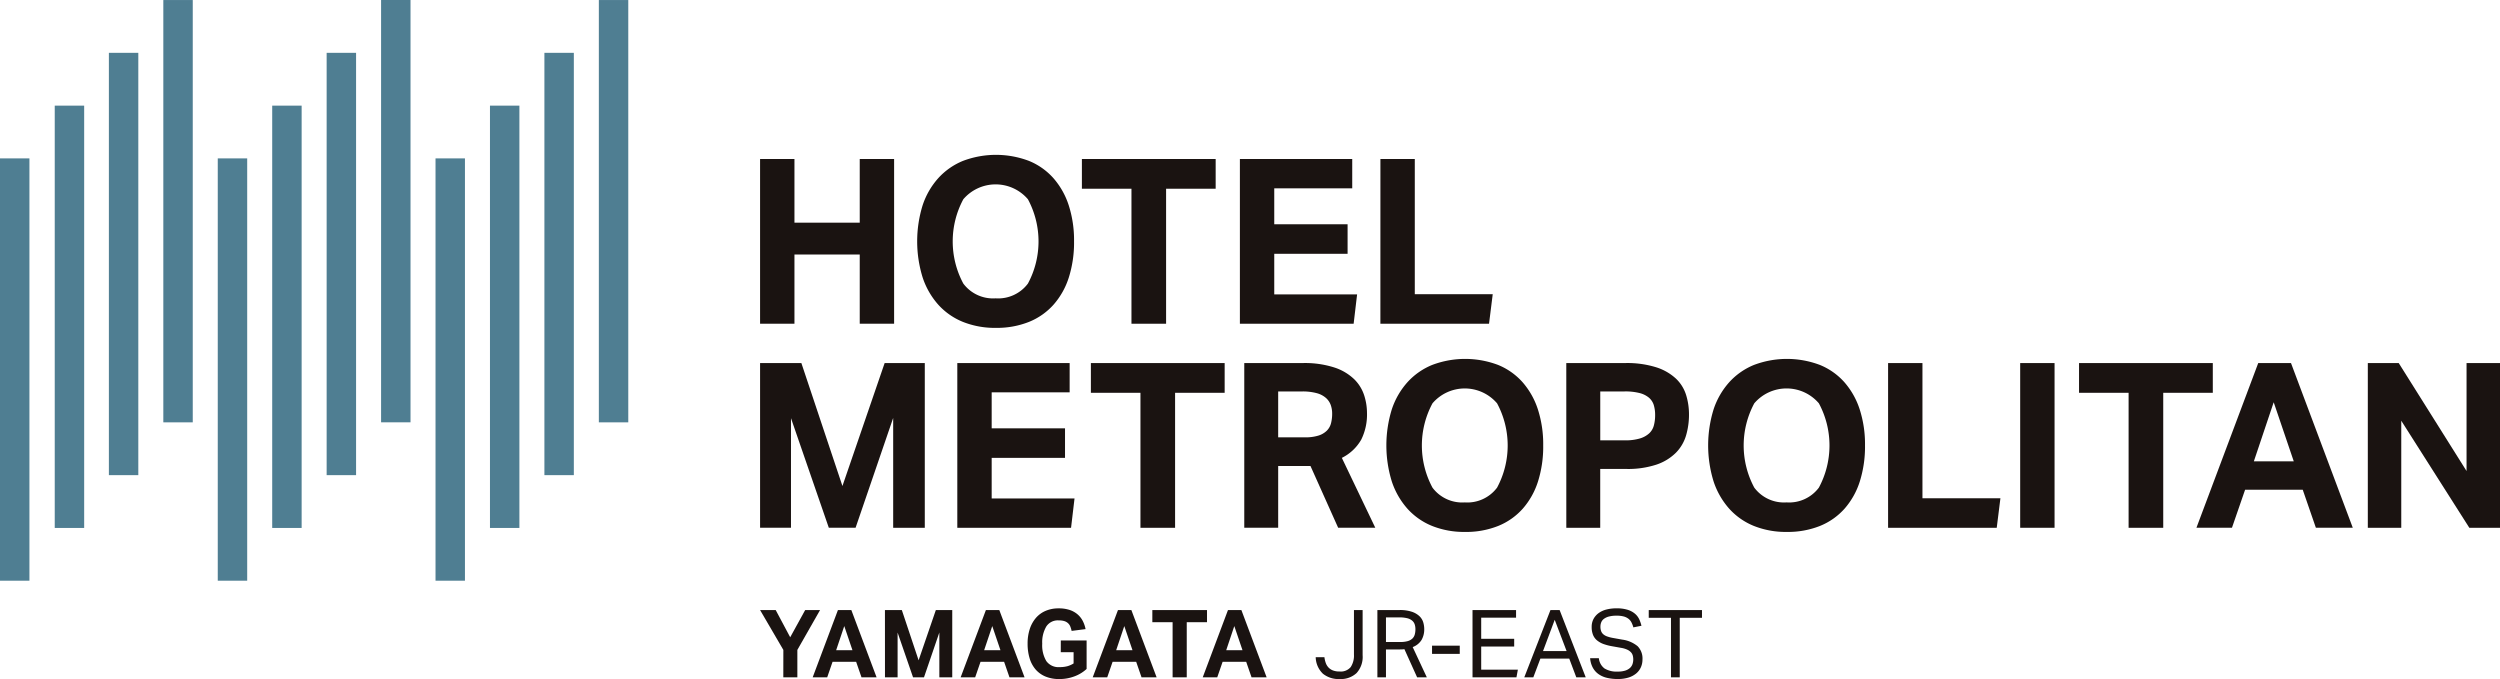
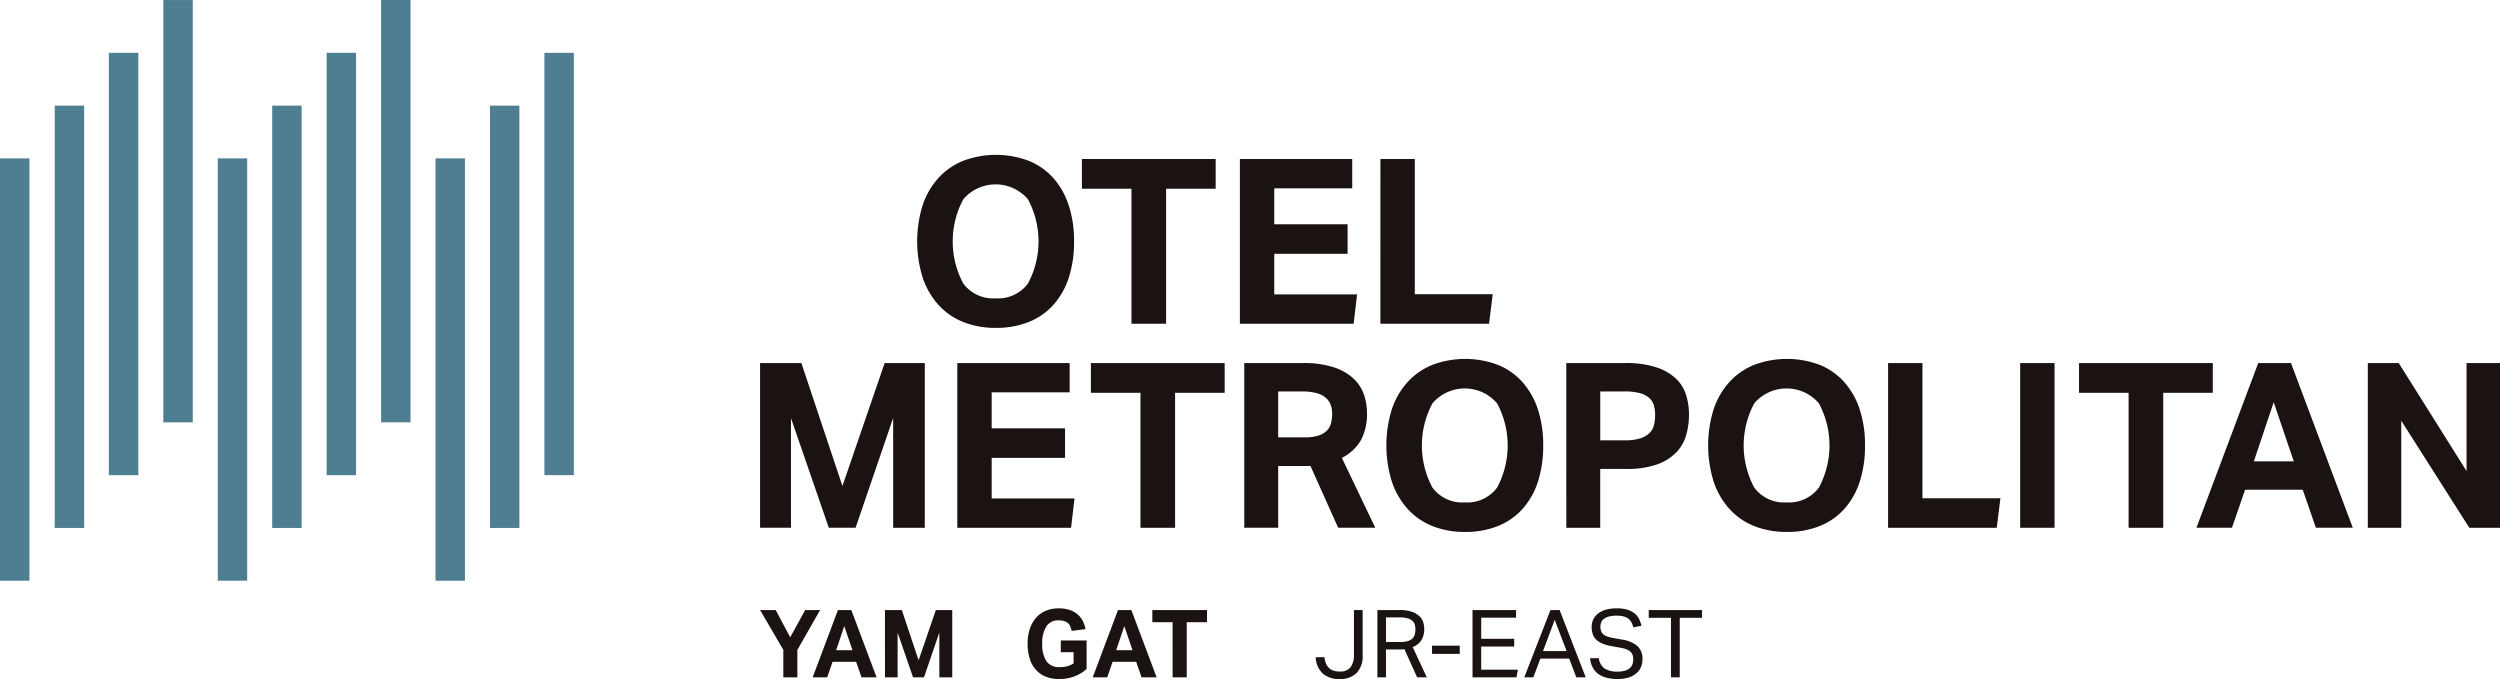
<svg xmlns="http://www.w3.org/2000/svg" width="368.166" height="100">
  <g id="logo-metroyamagata" transform="translate(-685.978 -714.423)">
    <rect id="長方形_1" data-name="長方形 1" width="4.334" height="62.193" transform="translate(685.978 737.748)" fill="#4f7e92" />
    <rect id="長方形_2" data-name="長方形 2" width="4.334" height="62.193" transform="translate(694.039 729.98)" fill="#4f7e92" />
    <rect id="長方形_3" data-name="長方形 3" width="4.334" height="62.193" transform="translate(702.013 722.203)" fill="#4f7e92" />
    <rect id="長方形_4" data-name="長方形 4" width="4.334" height="62.193" transform="translate(710.03 714.427)" fill="#4f7e92" />
    <rect id="長方形_5" data-name="長方形 5" width="4.334" height="62.193" transform="translate(718.047 737.748)" fill="#4f7e92" />
    <rect id="長方形_6" data-name="長方形 6" width="4.334" height="62.193" transform="translate(726.065 729.98)" fill="#4f7e92" />
    <rect id="長方形_7" data-name="長方形 7" width="4.334" height="62.193" transform="translate(734.082 722.203)" fill="#4f7e92" />
    <rect id="長方形_8" data-name="長方形 8" width="4.334" height="62.193" transform="translate(742.099 714.423)" fill="#4f7e92" />
    <rect id="長方形_9" data-name="長方形 9" width="4.334" height="62.193" transform="translate(750.116 737.748)" fill="#4f7e92" />
    <rect id="長方形_10" data-name="長方形 10" width="4.334" height="62.193" transform="translate(758.134 729.98)" fill="#4f7e92" />
    <rect id="長方形_11" data-name="長方形 11" width="4.334" height="62.193" transform="translate(766.151 722.203)" fill="#4f7e92" />
-     <rect id="長方形_12" data-name="長方形 12" width="4.334" height="62.193" transform="translate(774.168 714.427)" fill="#4f7e92" />
-     <path id="パス_1" data-name="パス 1" d="M494.886,528.711h5.062v9.376h9.614v-9.376h5.062v24.256h-5.062V542.776h-9.614v10.192h-5.062Z" transform="translate(303.026 209.128)" fill="#1a1311" />
    <path id="パス_2" data-name="パス 2" d="M540.347,553.295a12.628,12.628,0,0,1-4.858-.884,9.868,9.868,0,0,1-3.635-2.547,11.4,11.4,0,0,1-2.292-4.009,17.977,17.977,0,0,1,0-10.6,11.276,11.276,0,0,1,2.31-4.009,10.024,10.024,0,0,1,3.652-2.547,13.7,13.7,0,0,1,9.682,0,9.724,9.724,0,0,1,3.618,2.547,11.383,11.383,0,0,1,2.26,4.009,16.747,16.747,0,0,1,.781,5.3,17.061,17.061,0,0,1-.764,5.3,11.164,11.164,0,0,1-2.242,4.009,9.711,9.711,0,0,1-3.618,2.547,12.725,12.725,0,0,1-4.891.884m-.034-4.348a5.471,5.471,0,0,0,4.756-2.174,13.119,13.119,0,0,0,0-12.417,6.259,6.259,0,0,0-9.513,0,13.115,13.115,0,0,0,0,12.417,5.47,5.47,0,0,0,4.756,2.174" transform="translate(292.284 209.411)" fill="#1a1311" />
    <path id="パス_3" data-name="パス 3" d="M571.584,533.094h-7.3v-4.383h19.7v4.383h-7.3v19.873h-5.1Z" transform="translate(281.021 209.128)" fill="#1a1311" />
    <path id="パス_4" data-name="パス 4" d="M598.356,528.711H614.9v4.315H603.417v5.3h10.8v4.348h-10.8v5.979h12.2l-.509,4.315H598.356Z" transform="translate(270.216 209.128)" fill="#1a1311" />
    <path id="パス_5" data-name="パス 5" d="M628.66,528.711h5.062v19.907H645.2l-.544,4.349h-16Z" transform="translate(260.607 209.128)" fill="#1a1311" />
    <path id="パス_6" data-name="パス 6" d="M494.886,572.717h6.081l6.047,18.107,6.216-18.107h5.912v24.256h-4.655V580.8l-5.537,16.171h-3.941l-5.571-16.136v16.136h-4.552Z" transform="translate(303.026 195.173)" fill="#1a1311" />
    <path id="パス_7" data-name="パス 7" d="M537.418,572.717h16.544v4.315H542.48v5.3h10.8v4.348h-10.8v5.98h12.2l-.51,4.315H537.418Z" transform="translate(289.539 195.173)" fill="#1a1311" />
    <path id="パス_8" data-name="パス 8" d="M573.523,577.1h-7.3v-4.383h19.7V577.1h-7.3v19.873h-5.1Z" transform="translate(280.406 195.173)" fill="#1a1311" />
    <path id="パス_9" data-name="パス 9" d="M599.3,572.716h8.595a14.154,14.154,0,0,1,4.705.663,7.6,7.6,0,0,1,2.905,1.732,5.858,5.858,0,0,1,1.46,2.378,8.568,8.568,0,0,1,.408,2.565,8.32,8.32,0,0,1-.849,3.94,6.717,6.717,0,0,1-2.854,2.684l4.926,10.293h-5.469l-4.077-9.1h-4.756v9.1H599.3Zm8.935,10.939a6.474,6.474,0,0,0,1.97-.255,3.068,3.068,0,0,0,1.24-.714,2.394,2.394,0,0,0,.629-1.1,5.619,5.619,0,0,0,.169-1.427,3.774,3.774,0,0,0-.2-1.24,2.566,2.566,0,0,0-.7-1.053,3.351,3.351,0,0,0-1.359-.714,7.913,7.913,0,0,0-2.191-.255h-3.5v6.76Z" transform="translate(269.917 195.174)" fill="#1a1311" />
    <path id="パス_10" data-name="パス 10" d="M641.527,597.3a12.619,12.619,0,0,1-4.857-.884,9.863,9.863,0,0,1-3.636-2.547,11.426,11.426,0,0,1-2.292-4.009,17.99,17.99,0,0,1,0-10.6,11.284,11.284,0,0,1,2.31-4.009,10.029,10.029,0,0,1,3.651-2.547,13.7,13.7,0,0,1,9.682,0A9.735,9.735,0,0,1,650,575.253a11.4,11.4,0,0,1,2.259,4.009,16.729,16.729,0,0,1,.781,5.3,17.062,17.062,0,0,1-.764,5.3,11.176,11.176,0,0,1-2.242,4.009,9.722,9.722,0,0,1-3.618,2.547,12.728,12.728,0,0,1-4.892.884m-.034-4.348a5.47,5.47,0,0,0,4.756-2.174,13.115,13.115,0,0,0,0-12.417,6.258,6.258,0,0,0-9.512,0,13.115,13.115,0,0,0,0,12.417,5.468,5.468,0,0,0,4.756,2.174" transform="translate(260.2 195.457)" fill="#1a1311" />
    <path id="パス_11" data-name="パス 11" d="M668.744,572.717h8.663a14.294,14.294,0,0,1,4.6.629,7.708,7.708,0,0,1,2.888,1.664,5.634,5.634,0,0,1,1.495,2.412,9.689,9.689,0,0,1,.424,2.871,10.9,10.9,0,0,1-.424,3.057,6.07,6.07,0,0,1-1.495,2.565,7.411,7.411,0,0,1-2.854,1.75,13.393,13.393,0,0,1-4.5.645h-3.8v8.663h-4.994Zm8.629,11.381a7.434,7.434,0,0,0,2.191-.272,3.531,3.531,0,0,0,1.376-.747,2.427,2.427,0,0,0,.7-1.173,5.824,5.824,0,0,0,.187-1.511,5,5,0,0,0-.2-1.495,2.357,2.357,0,0,0-.714-1.087,3.48,3.48,0,0,0-1.376-.68,8.454,8.454,0,0,0-2.191-.238h-3.6v7.2Z" transform="translate(247.896 195.173)" fill="#1a1311" />
    <path id="パス_12" data-name="パス 12" d="M710.921,597.3a12.62,12.62,0,0,1-4.857-.884,9.863,9.863,0,0,1-3.636-2.547,11.424,11.424,0,0,1-2.293-4.009,17.99,17.99,0,0,1,0-10.6,11.284,11.284,0,0,1,2.31-4.009,10.031,10.031,0,0,1,3.651-2.547,13.7,13.7,0,0,1,9.682,0,9.732,9.732,0,0,1,3.618,2.547,11.393,11.393,0,0,1,2.259,4.009,16.729,16.729,0,0,1,.781,5.3,17.062,17.062,0,0,1-.764,5.3,11.174,11.174,0,0,1-2.242,4.009,9.721,9.721,0,0,1-3.618,2.547,12.728,12.728,0,0,1-4.892.884m-.034-4.348a5.47,5.47,0,0,0,4.756-2.174,13.115,13.115,0,0,0,0-12.417,6.258,6.258,0,0,0-9.512,0,13.115,13.115,0,0,0,0,12.417,5.467,5.467,0,0,0,4.756,2.174" transform="translate(238.195 195.457)" fill="#1a1311" />
    <path id="パス_13" data-name="パス 13" d="M738.14,572.717H743.2v19.907h11.482l-.543,4.349h-16Z" transform="translate(225.891 195.173)" fill="#1a1311" />
    <rect id="長方形_13" data-name="長方形 13" width="5.062" height="24.256" transform="translate(983.483 767.891)" fill="#1a1311" />
    <path id="パス_14" data-name="パス 14" d="M786.613,577.1h-7.3v-4.383h19.7V577.1h-7.3v19.873h-5.1Z" transform="translate(212.837 195.173)" fill="#1a1311" />
    <path id="パス_15" data-name="パス 15" d="M813.732,572.717h4.824l9.1,24.255h-5.435l-1.937-5.605H811.8l-1.937,5.605h-5.232Zm5.232,14.471-2.955-8.7-2.922,8.7Z" transform="translate(204.808 195.173)" fill="#1a1311" />
    <path id="パス_16" data-name="パス 16" d="M841.591,572.717h4.552l9.988,15.9v-15.9h4.926v24.256h-4.518L846.517,581.21v15.763h-4.926Z" transform="translate(193.087 195.173)" fill="#1a1311" />
    <path id="パス_17" data-name="パス 17" d="M498.314,631.848l-3.429-5.872h2.3l2.137,4.011,2.207-4.011h2.193l-3.346,5.872v4.039h-2.068Z" transform="translate(303.026 178.285)" fill="#1a1311" />
    <path id="パス_18" data-name="パス 18" d="M509.949,625.977h1.972l3.72,9.91h-2.221l-.792-2.29h-3.47l-.791,2.29h-2.138Zm2.138,5.913-1.207-3.553-1.194,3.553Z" transform="translate(299.429 178.285)" fill="#1a1311" />
    <path id="パス_19" data-name="パス 19" d="M521.813,625.977H524.3l2.471,7.4,2.54-7.4h2.415v9.91h-1.9v-6.606l-2.262,6.606h-1.61l-2.276-6.593v6.593h-1.86Z" transform="translate(294.487 178.285)" fill="#1a1311" />
-     <path id="パス_20" data-name="パス 20" d="M541.858,625.977h1.972l3.72,9.91h-2.221l-.792-2.29h-3.47l-.791,2.29h-2.138ZM544,631.89l-1.207-3.553-1.194,3.553Z" transform="translate(289.311 178.285)" fill="#1a1311" />
    <path id="パス_21" data-name="パス 21" d="M557.469,630.344h3.8v4.192a5.356,5.356,0,0,1-1.818,1.1,6.258,6.258,0,0,1-2.179.389,5.249,5.249,0,0,1-2.062-.374,3.921,3.921,0,0,1-1.464-1.055,4.48,4.48,0,0,1-.875-1.646,7.335,7.335,0,0,1-.292-2.131,6.824,6.824,0,0,1,.32-2.165,4.768,4.768,0,0,1,.909-1.638,3.9,3.9,0,0,1,1.437-1.04,4.772,4.772,0,0,1,1.887-.362,5.092,5.092,0,0,1,1.645.236,3.479,3.479,0,0,1,1.166.652,3.235,3.235,0,0,1,.763.973,4.511,4.511,0,0,1,.41,1.194l-2.054.264a4.076,4.076,0,0,0-.2-.66,1.342,1.342,0,0,0-.34-.485,1.471,1.471,0,0,0-.556-.305,2.824,2.824,0,0,0-.833-.1,2.019,2.019,0,0,0-1.8.9,4.586,4.586,0,0,0-.6,2.54,4.534,4.534,0,0,0,.6,2.548,2.2,2.2,0,0,0,1.964.895,4.286,4.286,0,0,0,1.132-.132,3.484,3.484,0,0,0,.923-.41v-1.651h-1.888Z" transform="translate(284.73 178.401)" fill="#1a1311" />
    <path id="パス_22" data-name="パス 22" d="M570.34,625.977h1.971l3.72,9.91H573.81l-.791-2.29h-3.471l-.791,2.29H566.62Zm2.137,5.913-1.208-3.553-1.194,3.553Z" transform="translate(280.279 178.285)" fill="#1a1311" />
    <path id="パス_23" data-name="パス 23" d="M582.461,627.767h-2.984v-1.79h8.051v1.79h-2.984v8.12h-2.082Z" transform="translate(276.202 178.285)" fill="#1a1311" />
-     <path id="パス_24" data-name="パス 24" d="M594.061,625.977h1.972l3.72,9.91h-2.221l-.791-2.29h-3.47l-.792,2.29h-2.137Zm2.137,5.913-1.207-3.553L593.8,631.89Z" transform="translate(272.758 178.285)" fill="#1a1311" />
    <path id="パス_25" data-name="パス 25" d="M615.986,632.917a3.888,3.888,0,0,0,.194.847,1.931,1.931,0,0,0,.4.667,1.783,1.783,0,0,0,.653.436,2.609,2.609,0,0,0,.979.16,1.908,1.908,0,0,0,1.644-.652,3.073,3.073,0,0,0,.479-1.846v-6.552h1.277v6.649a3.516,3.516,0,0,1-.9,2.637,3.4,3.4,0,0,1-2.47.875,3.693,3.693,0,0,1-2.471-.778,3.474,3.474,0,0,1-1.069-2.443Z" transform="translate(265.035 178.285)" fill="#1a1311" />
    <path id="パス_26" data-name="パス 26" d="M628.007,625.977h3.248a5.532,5.532,0,0,1,1.818.25,3.03,3.03,0,0,1,1.118.645,2.08,2.08,0,0,1,.562.895,3.462,3.462,0,0,1,.153,1.014,3.1,3.1,0,0,1-.4,1.609,2.615,2.615,0,0,1-1.3,1.042l2.082,4.455h-1.429l-1.874-4.149a3.517,3.517,0,0,1-.389.035q-.208.006-.375.006H629.27v4.108h-1.263Zm3.373,4.706a3.807,3.807,0,0,0,1.1-.132,1.664,1.664,0,0,0,.681-.375,1.3,1.3,0,0,0,.347-.591,2.868,2.868,0,0,0,.1-.776,2.253,2.253,0,0,0-.111-.736,1.256,1.256,0,0,0-.382-.548,1.811,1.811,0,0,0-.728-.347,4.794,4.794,0,0,0-1.166-.119H629.27v3.624Z" transform="translate(260.814 178.285)" fill="#1a1311" />
    <rect id="長方形_14" data-name="長方形 14" width="4.081" height="1.209" transform="translate(896.87 809.508)" fill="#1a1311" />
    <path id="パス_27" data-name="パス 27" d="M648.521,625.977h6.413V627.1H649.8v3.109h4.858v1.138H649.8v3.415h5.4l-.208,1.125h-6.469Z" transform="translate(254.309 178.285)" fill="#1a1311" />
    <path id="パス_28" data-name="パス 28" d="M663.54,625.977h1.347l3.846,9.91h-1.389l-1.041-2.762h-4.247l-1.042,2.762h-1.332Zm2.374,6.038-1.749-4.6-1.721,4.6Z" transform="translate(250.77 178.285)" fill="#1a1311" />
    <path id="パス_29" data-name="パス 29" d="M675.174,632.954A2.156,2.156,0,0,0,676,634.46a3.417,3.417,0,0,0,1.964.464,3.494,3.494,0,0,0,1.09-.145,1.932,1.932,0,0,0,.7-.388,1.374,1.374,0,0,0,.375-.569,2.135,2.135,0,0,0,.111-.687,2.26,2.26,0,0,0-.07-.563,1.162,1.162,0,0,0-.27-.492,1.744,1.744,0,0,0-.556-.389,3.538,3.538,0,0,0-.909-.264l-1.249-.223a7.407,7.407,0,0,1-1.305-.332,3.259,3.259,0,0,1-.964-.535,2.043,2.043,0,0,1-.6-.812,3.075,3.075,0,0,1-.2-1.181,2.434,2.434,0,0,1,.284-1.194,2.6,2.6,0,0,1,.771-.861,3.365,3.365,0,0,1,1.152-.514,5.954,5.954,0,0,1,1.443-.167,5.369,5.369,0,0,1,1.645.216,3.057,3.057,0,0,1,1.076.576,2.433,2.433,0,0,1,.632.826,4.868,4.868,0,0,1,.327.951l-1.194.236a3.5,3.5,0,0,0-.285-.743,1.632,1.632,0,0,0-.458-.542,2.031,2.031,0,0,0-.7-.327,4.031,4.031,0,0,0-1.013-.111,4.36,4.36,0,0,0-1.138.126,2.058,2.058,0,0,0-.735.34,1.2,1.2,0,0,0-.4.514,1.685,1.685,0,0,0-.118.63,1.98,1.98,0,0,0,.091.632,1.122,1.122,0,0,0,.305.473,1.686,1.686,0,0,0,.562.332,5.064,5.064,0,0,0,.861.229l1.388.249a4.515,4.515,0,0,1,2.262.966,2.573,2.573,0,0,1,.722,1.978,2.731,2.731,0,0,1-.229,1.116,2.515,2.515,0,0,1-.68.91,3.265,3.265,0,0,1-1.131.611,5.159,5.159,0,0,1-1.6.223,6.718,6.718,0,0,1-1.589-.175,3.547,3.547,0,0,1-1.243-.548,2.816,2.816,0,0,1-.846-.958,3.469,3.469,0,0,1-.389-1.387Z" transform="translate(246.262 178.401)" fill="#1a1311" />
    <path id="パス_30" data-name="パス 30" d="M689.8,627.115h-3.276v-1.138h7.842v1.138h-3.276v8.773H689.8Z" transform="translate(242.258 178.285)" fill="#1a1311" />
  </g>
</svg>